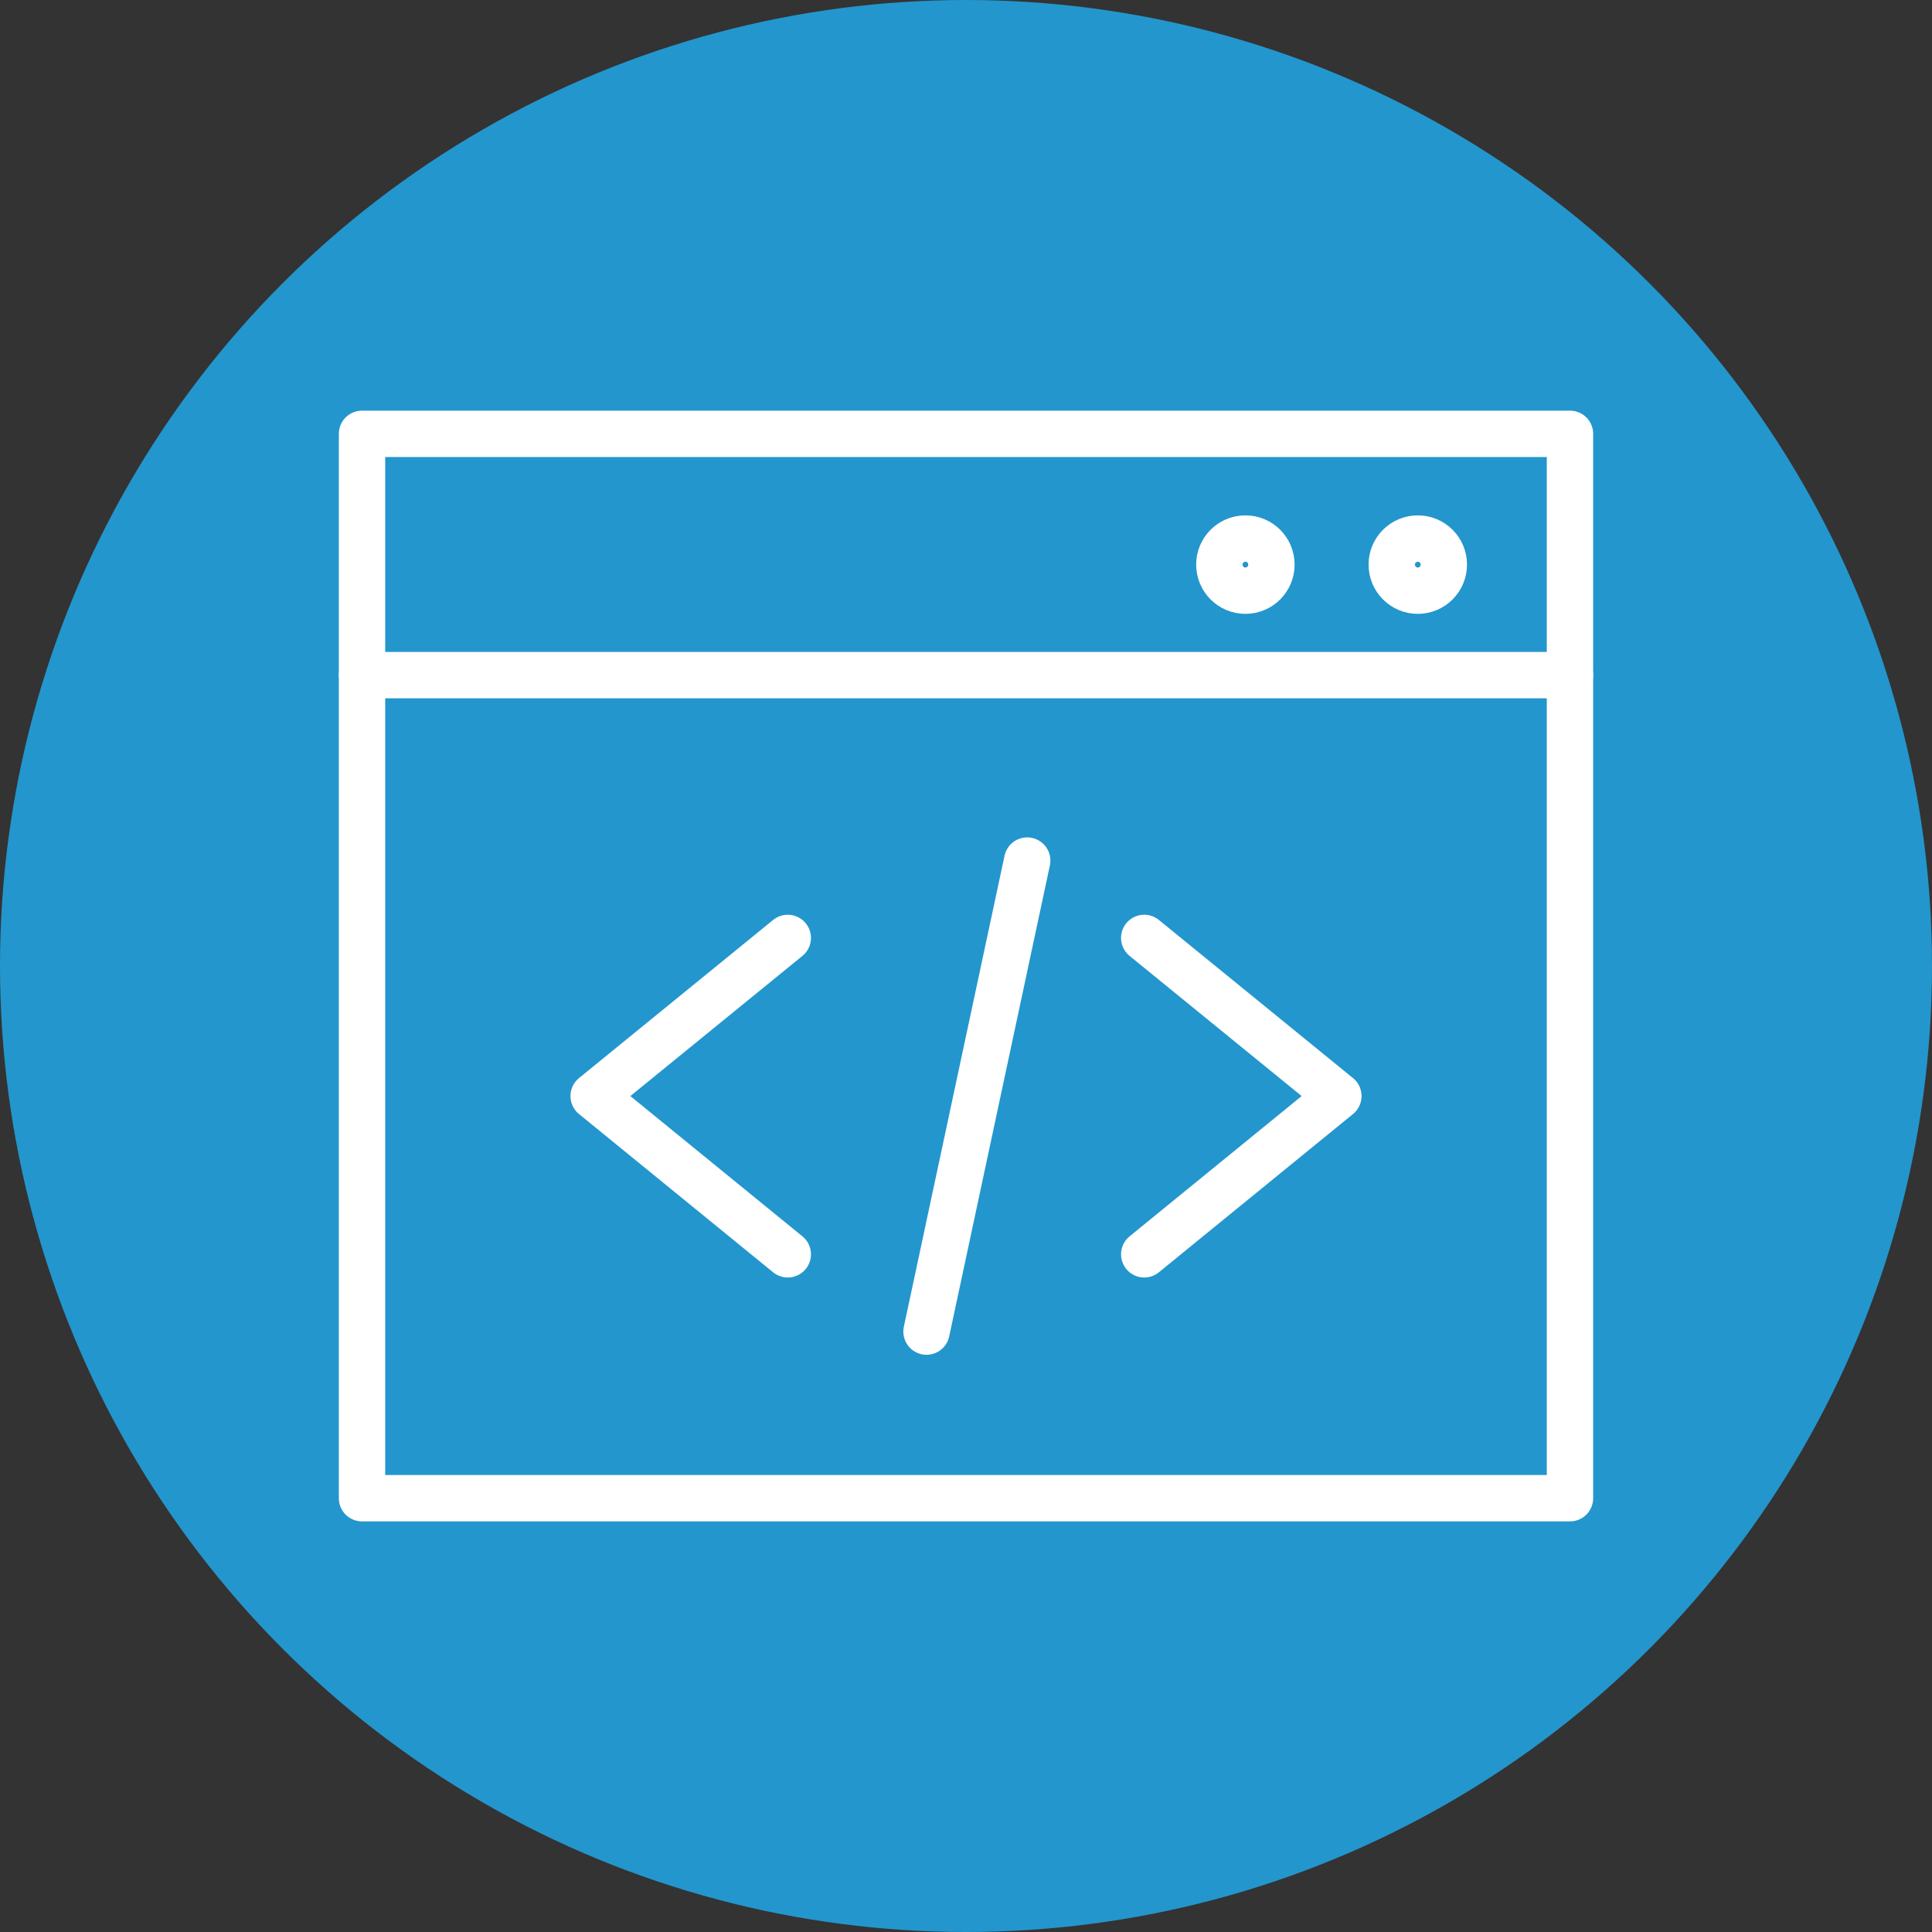
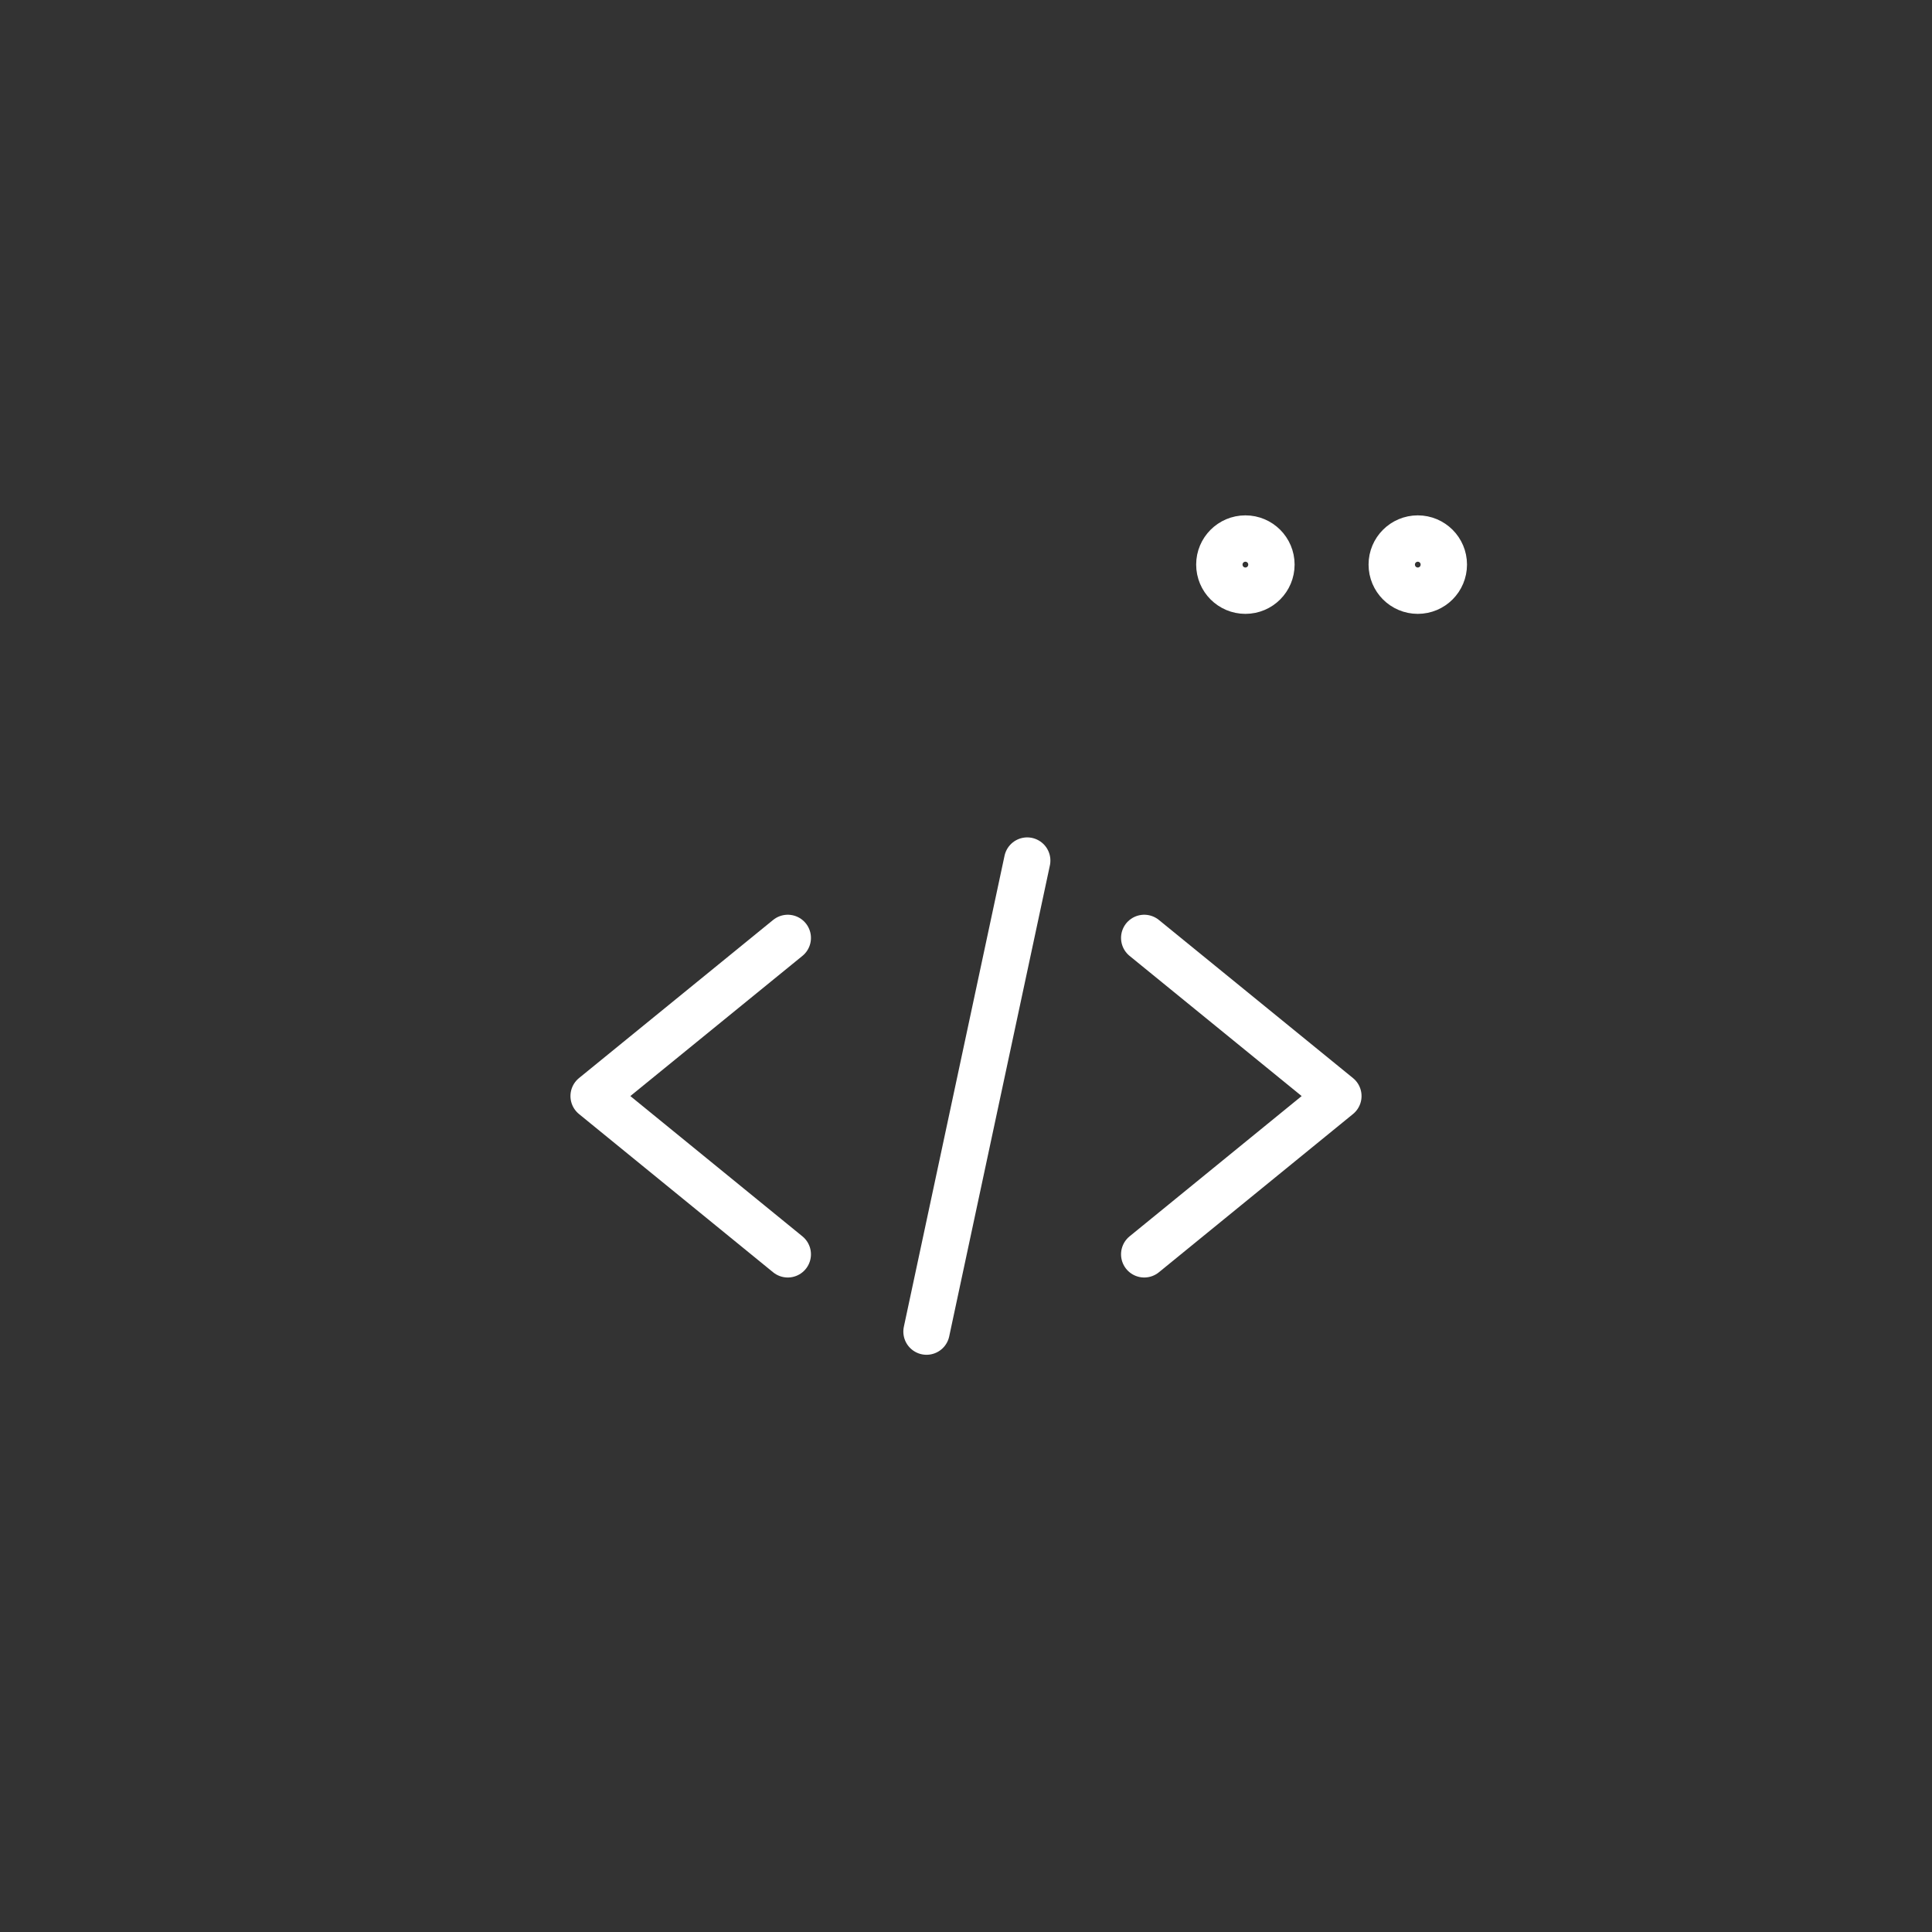
<svg xmlns="http://www.w3.org/2000/svg" version="1.1" width="60" height="60" viewBox="0 0 60 60" enable-background="new 0 0 60 60" xml:space="preserve">
  <rect x="0" y="0" width="60" height="60" fill="#333333" stroke="none" />
  <defs>
</defs>
-   <circle fill="#2396CD" cx="30" cy="30" r="30" />
  <polyline fill="none" stroke="#FFFFFF" stroke-width="1.44" stroke-linecap="round" stroke-linejoin="round" stroke-miterlimit="22.926" points="  24.465,29.128 18.436,34.039 24.465,38.954 " />
  <polyline fill="none" stroke="#FFFFFF" stroke-width="1.44" stroke-linecap="round" stroke-linejoin="round" stroke-miterlimit="22.926" points="  35.535,29.128 41.564,34.039 35.535,38.954 " />
  <line fill="none" stroke="#FFFFFF" stroke-width="1.44" stroke-linecap="round" stroke-linejoin="round" stroke-miterlimit="22.926" x1="31.901" y1="26.726" x2="28.774" y2="41.354" />
-   <path fill="none" stroke="#FFFFFF" stroke-width="1.44" stroke-linecap="round" stroke-linejoin="round" stroke-miterlimit="22.926" d="  M48.757,13.473H11.243v33.055c21.03,0,26.764,0,37.514,0V13.473L48.757,13.473z" />
-   <line fill="none" stroke="#FFFFFF" stroke-width="1.44" stroke-linecap="round" stroke-linejoin="round" stroke-miterlimit="22.926" x1="48.757" y1="20.966" x2="11.243" y2="20.966" />
  <path fill="none" stroke="#FFFFFF" stroke-width="1.44" stroke-linecap="round" stroke-linejoin="round" stroke-miterlimit="22.926" d="  M44.031,16.725c-0.447,0-0.809,0.362-0.809,0.808c0,0.449,0.362,0.811,0.809,0.811c0.446,0,0.808-0.361,0.808-0.811  C44.839,17.087,44.477,16.725,44.031,16.725L44.031,16.725z" />
  <path fill="none" stroke="#FFFFFF" stroke-width="1.44" stroke-linecap="round" stroke-linejoin="round" stroke-miterlimit="22.926" d="  M38.677,16.725c-0.447,0-0.809,0.362-0.809,0.808c0,0.449,0.362,0.811,0.809,0.811c0.446,0,0.808-0.361,0.808-0.811  C39.485,17.087,39.124,16.725,38.677,16.725L38.677,16.725z" />
</svg>